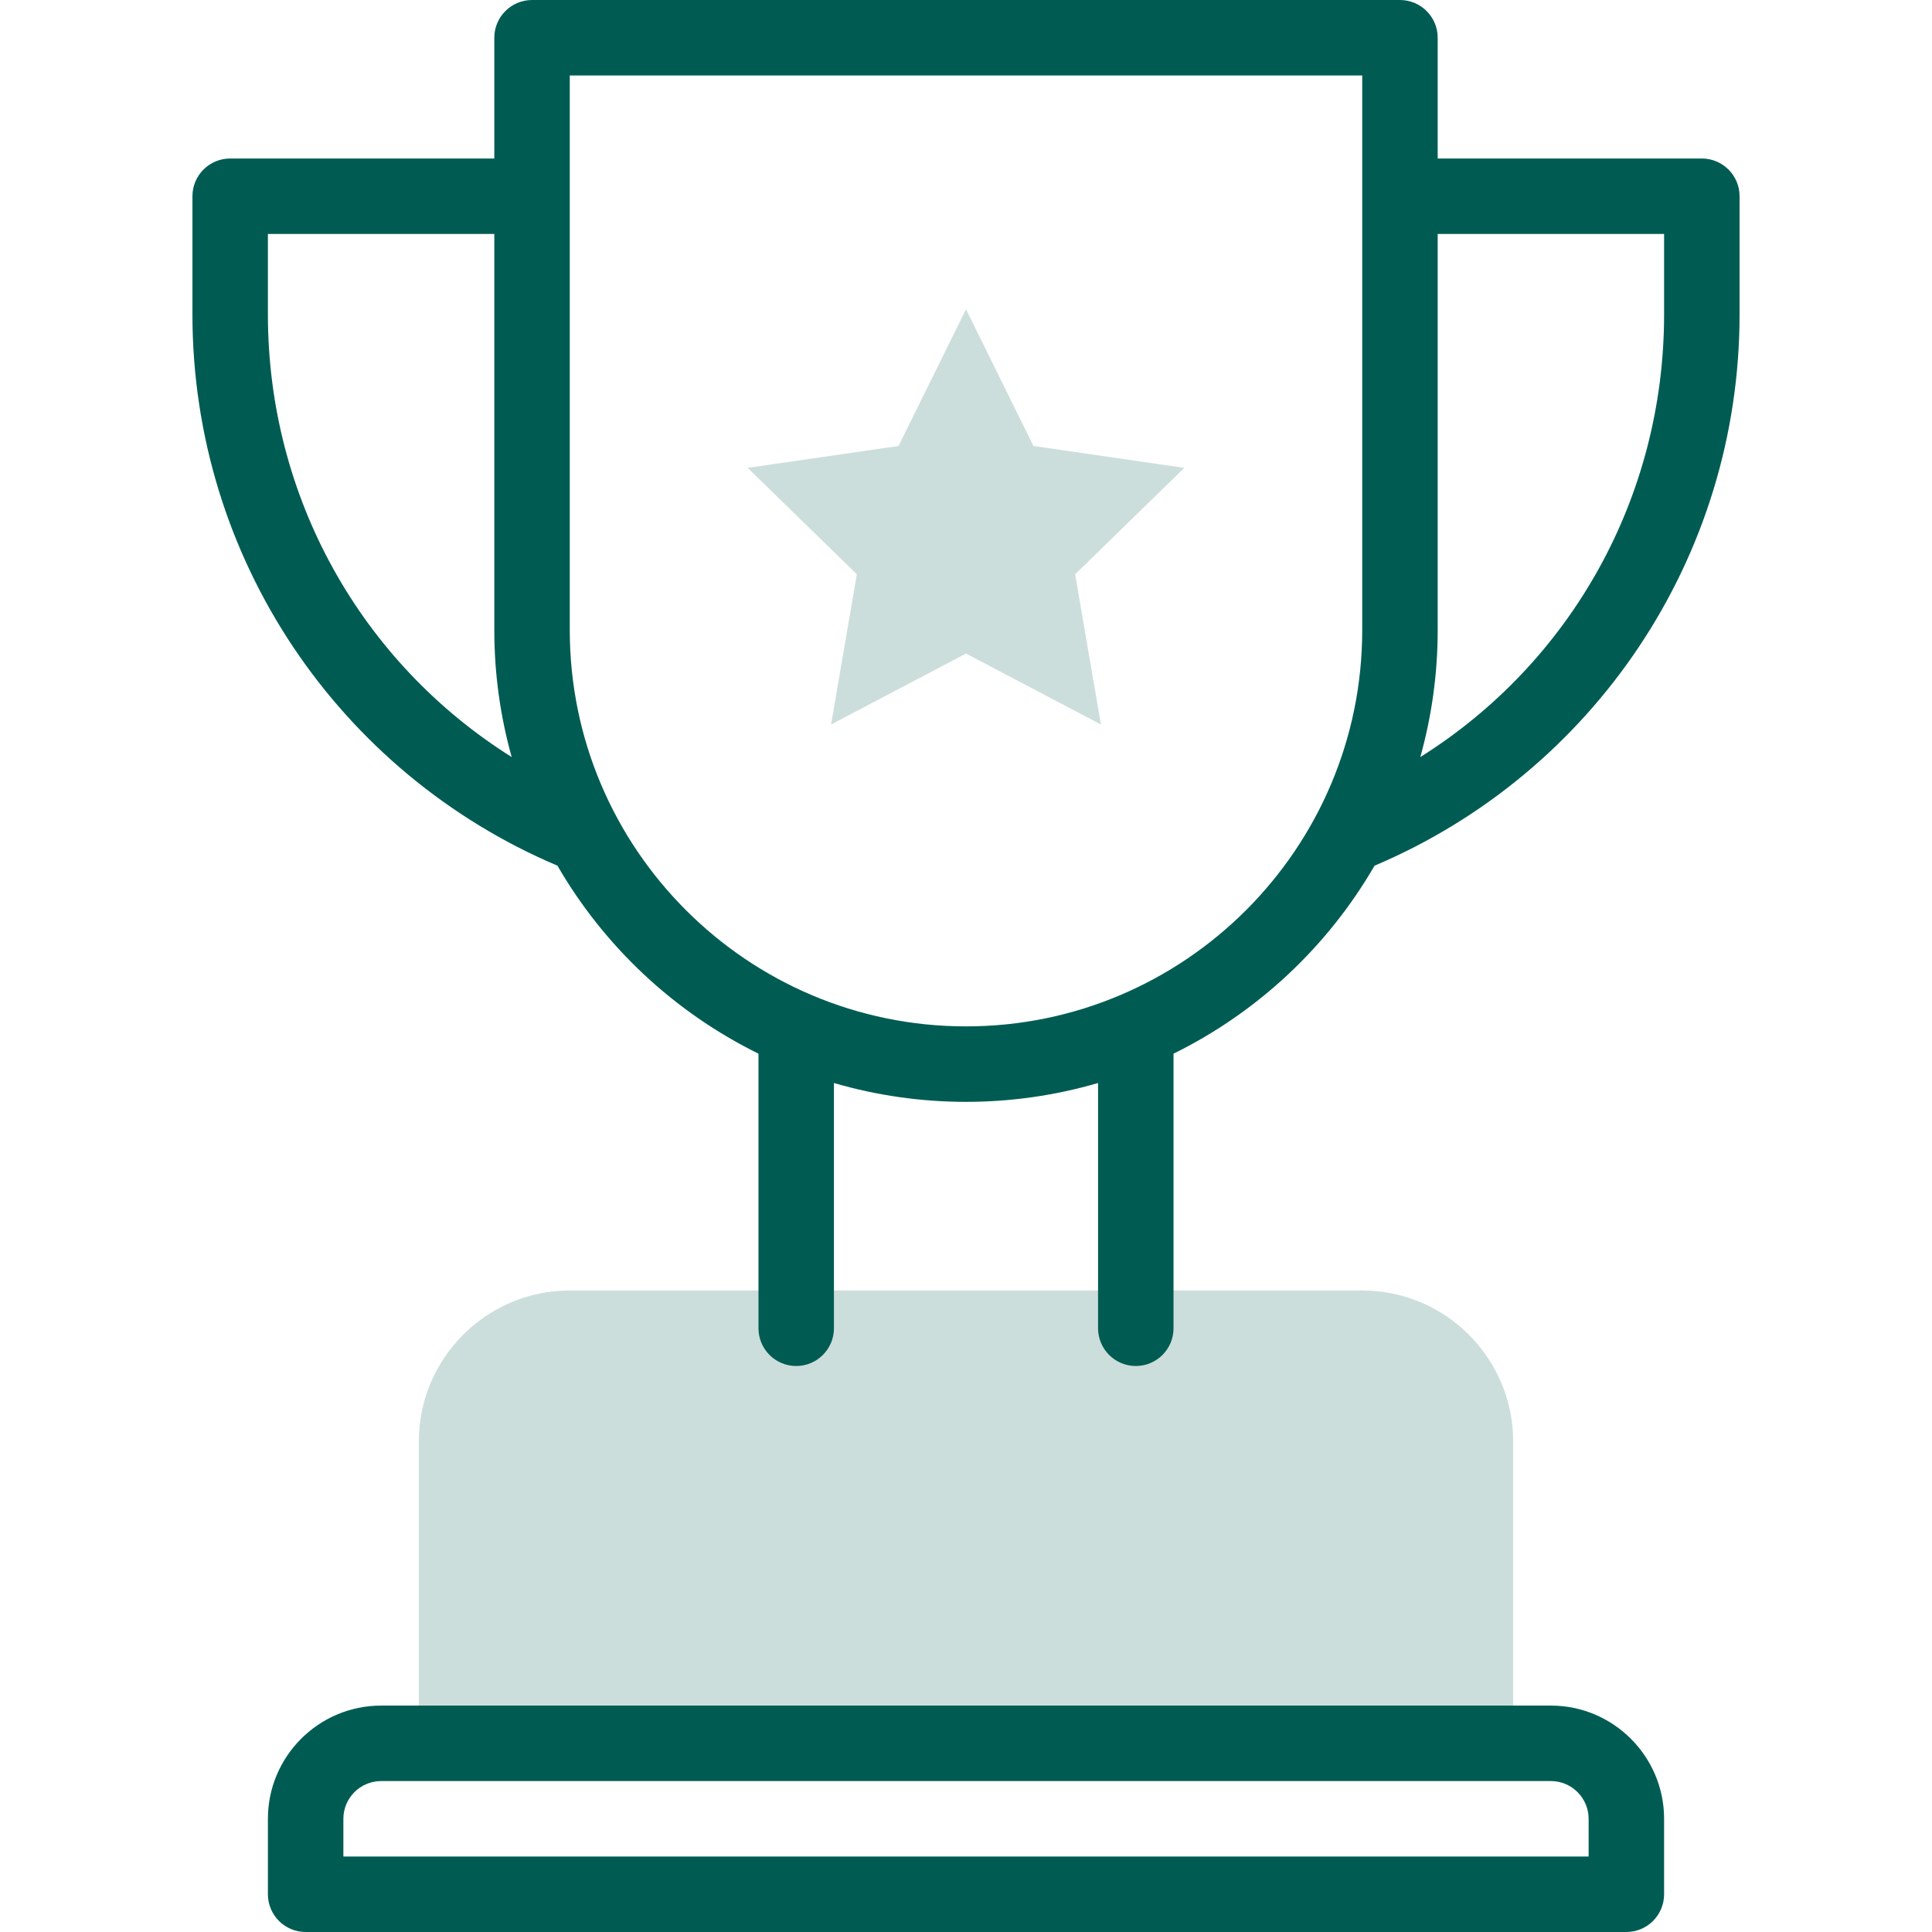
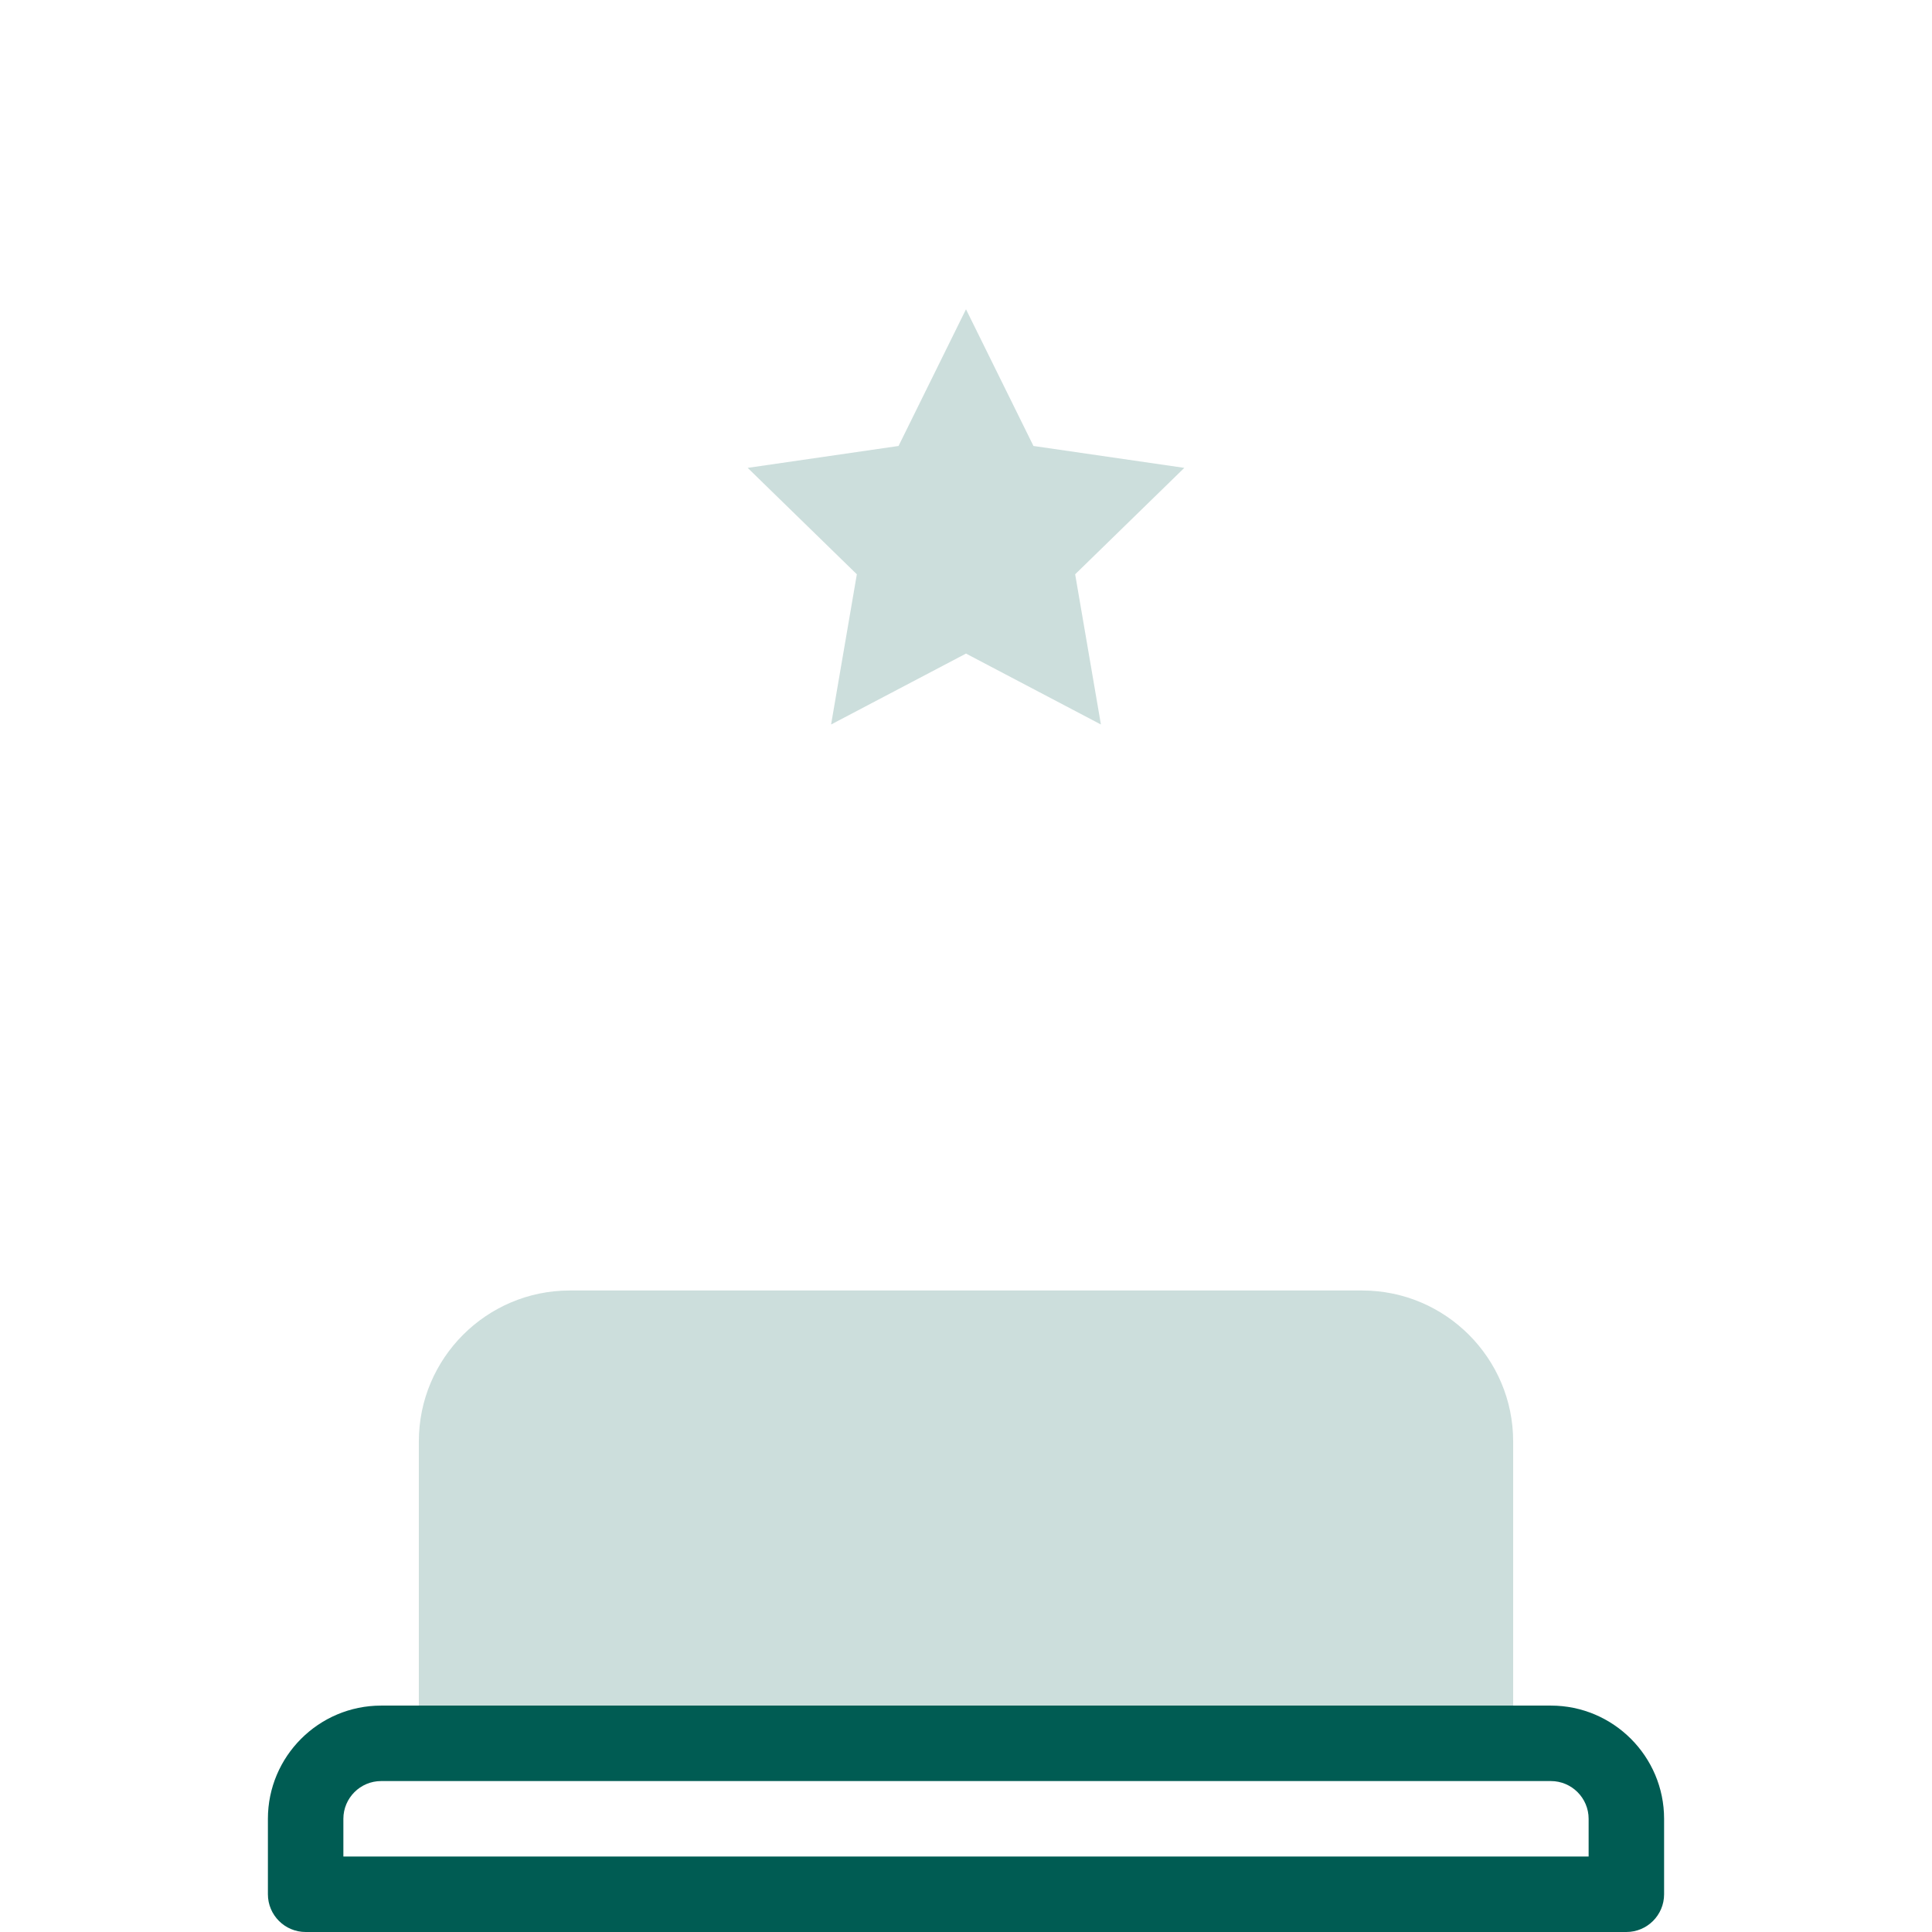
<svg xmlns="http://www.w3.org/2000/svg" width="48" height="48" viewBox="0 0 48 48" fill="none">
-   <path d="M42.281 3.938H35.719V0.938C35.719 0.42 35.299 0 34.781 0H13.219C12.701 0 12.281 0.42 12.281 0.938V3.938H5.719C5.201 3.938 4.781 4.357 4.781 4.875V7.812C4.781 13.868 8.421 19.206 13.85 21.508C15.012 23.517 16.754 25.149 18.844 26.178V33C18.844 33.518 19.264 33.938 19.781 33.938C20.299 33.938 20.719 33.518 20.719 33V26.907C22.856 27.531 25.143 27.532 27.281 26.907V33C27.281 33.518 27.701 33.938 28.219 33.938C28.736 33.938 29.156 33.518 29.156 33V26.178C31.246 25.149 32.988 23.516 34.15 21.508C39.571 19.21 43.219 13.876 43.219 7.812V4.875C43.219 4.357 42.799 3.938 42.281 3.938ZM6.656 7.812V5.812H12.281V15.656C12.281 16.748 12.432 17.806 12.713 18.809C8.972 16.46 6.656 12.358 6.656 7.812ZM24 25.5C18.572 25.5 14.156 21.084 14.156 15.656V1.875H33.844V15.656C33.844 21.084 29.428 25.5 24 25.5ZM41.344 7.812C41.344 12.358 39.028 16.46 35.287 18.809C35.568 17.806 35.719 16.748 35.719 15.656V5.812H41.344V7.812Z" fill="#005C53" />
  <path d="M24 7.684L25.676 11.08L29.424 11.624L26.712 14.268L27.352 18L24 16.238L20.648 18L21.288 14.268L18.576 11.624L22.324 11.08L24 7.684Z" fill="#005C53" fill-opacity="0.2" />
-   <path d="M37.594 35.812C37.594 33.745 35.912 32.062 33.844 32.062H14.156C12.088 32.062 10.406 33.745 10.406 35.812V43.312H37.594V35.812Z" fill="#005C53" fill-opacity="0.2" />
+   <path d="M37.594 35.812C37.594 33.745 35.912 32.062 33.844 32.062H14.156C12.088 32.062 10.406 33.745 10.406 35.812V43.312H37.594V35.812" fill="#005C53" fill-opacity="0.2" />
  <path d="M38.531 42.375H9.469C7.918 42.375 6.656 43.637 6.656 45.188V47.062C6.656 47.58 7.076 48 7.594 48H40.406C40.924 48 41.344 47.58 41.344 47.062V45.188C41.344 43.637 40.082 42.375 38.531 42.375ZM39.469 46.125H8.531V45.188C8.531 44.671 8.952 44.25 9.469 44.25H38.531C39.048 44.25 39.469 44.671 39.469 45.188V46.125Z" fill="#005C53" />
</svg>